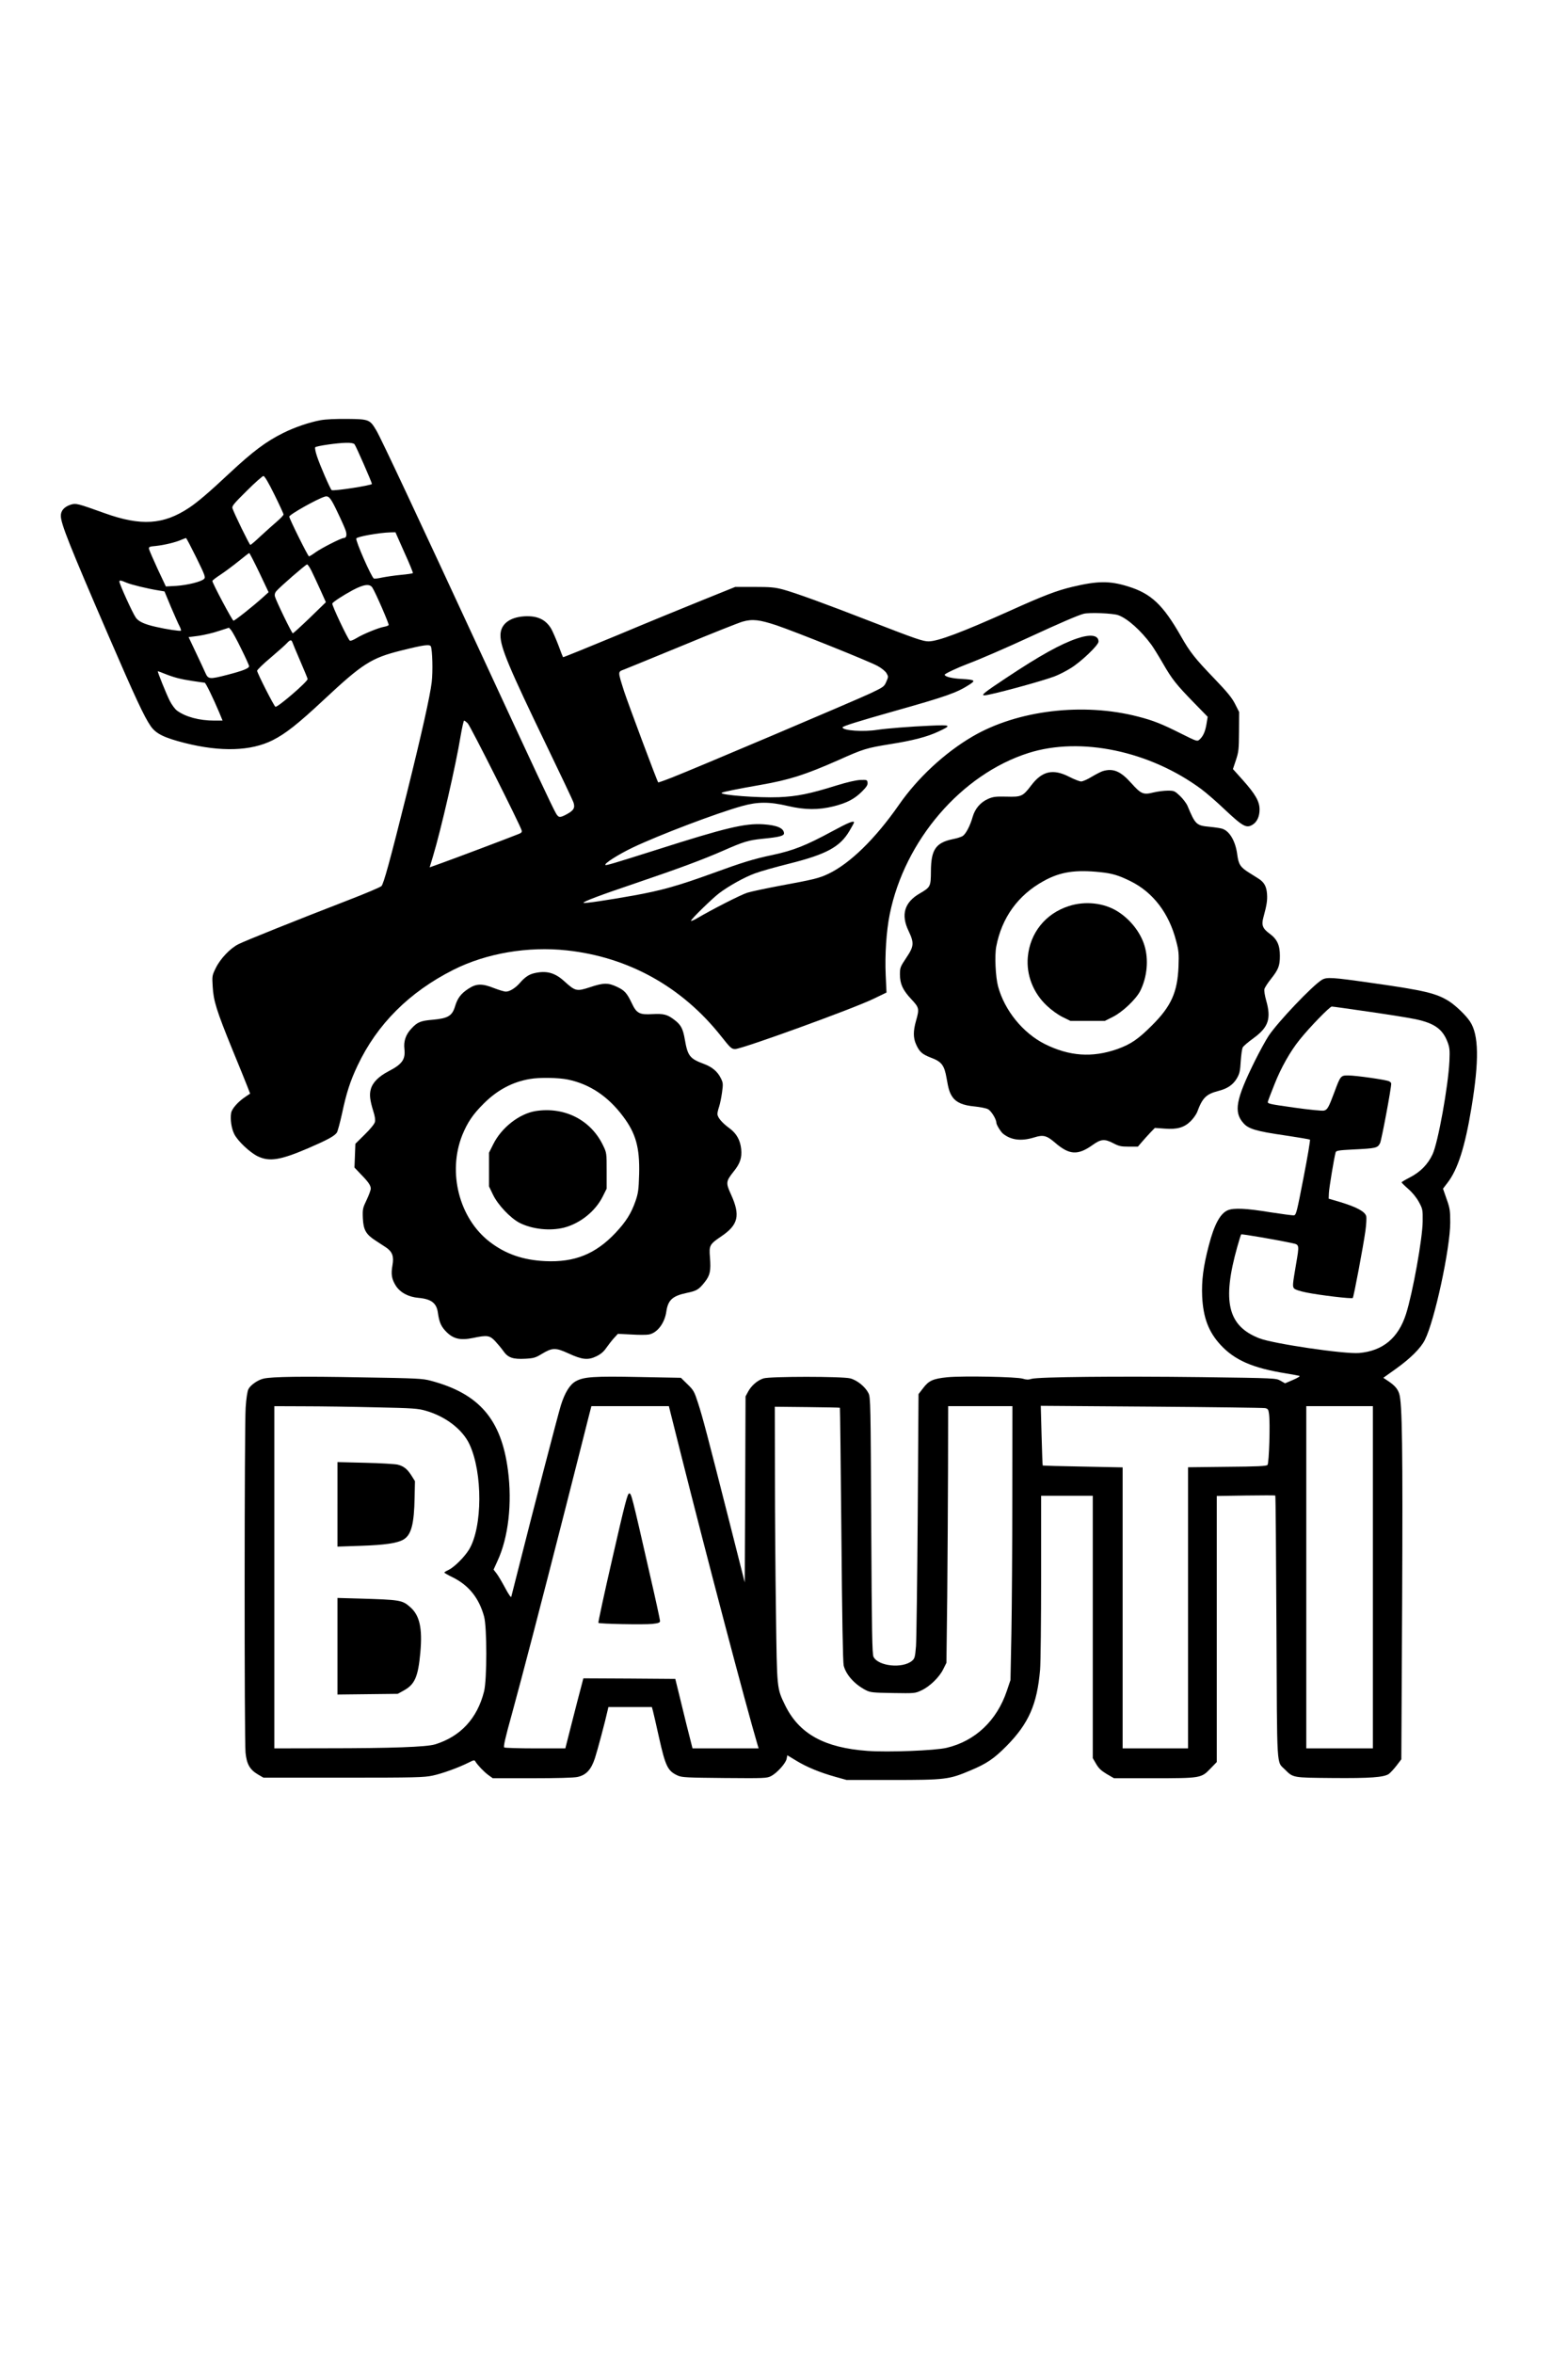
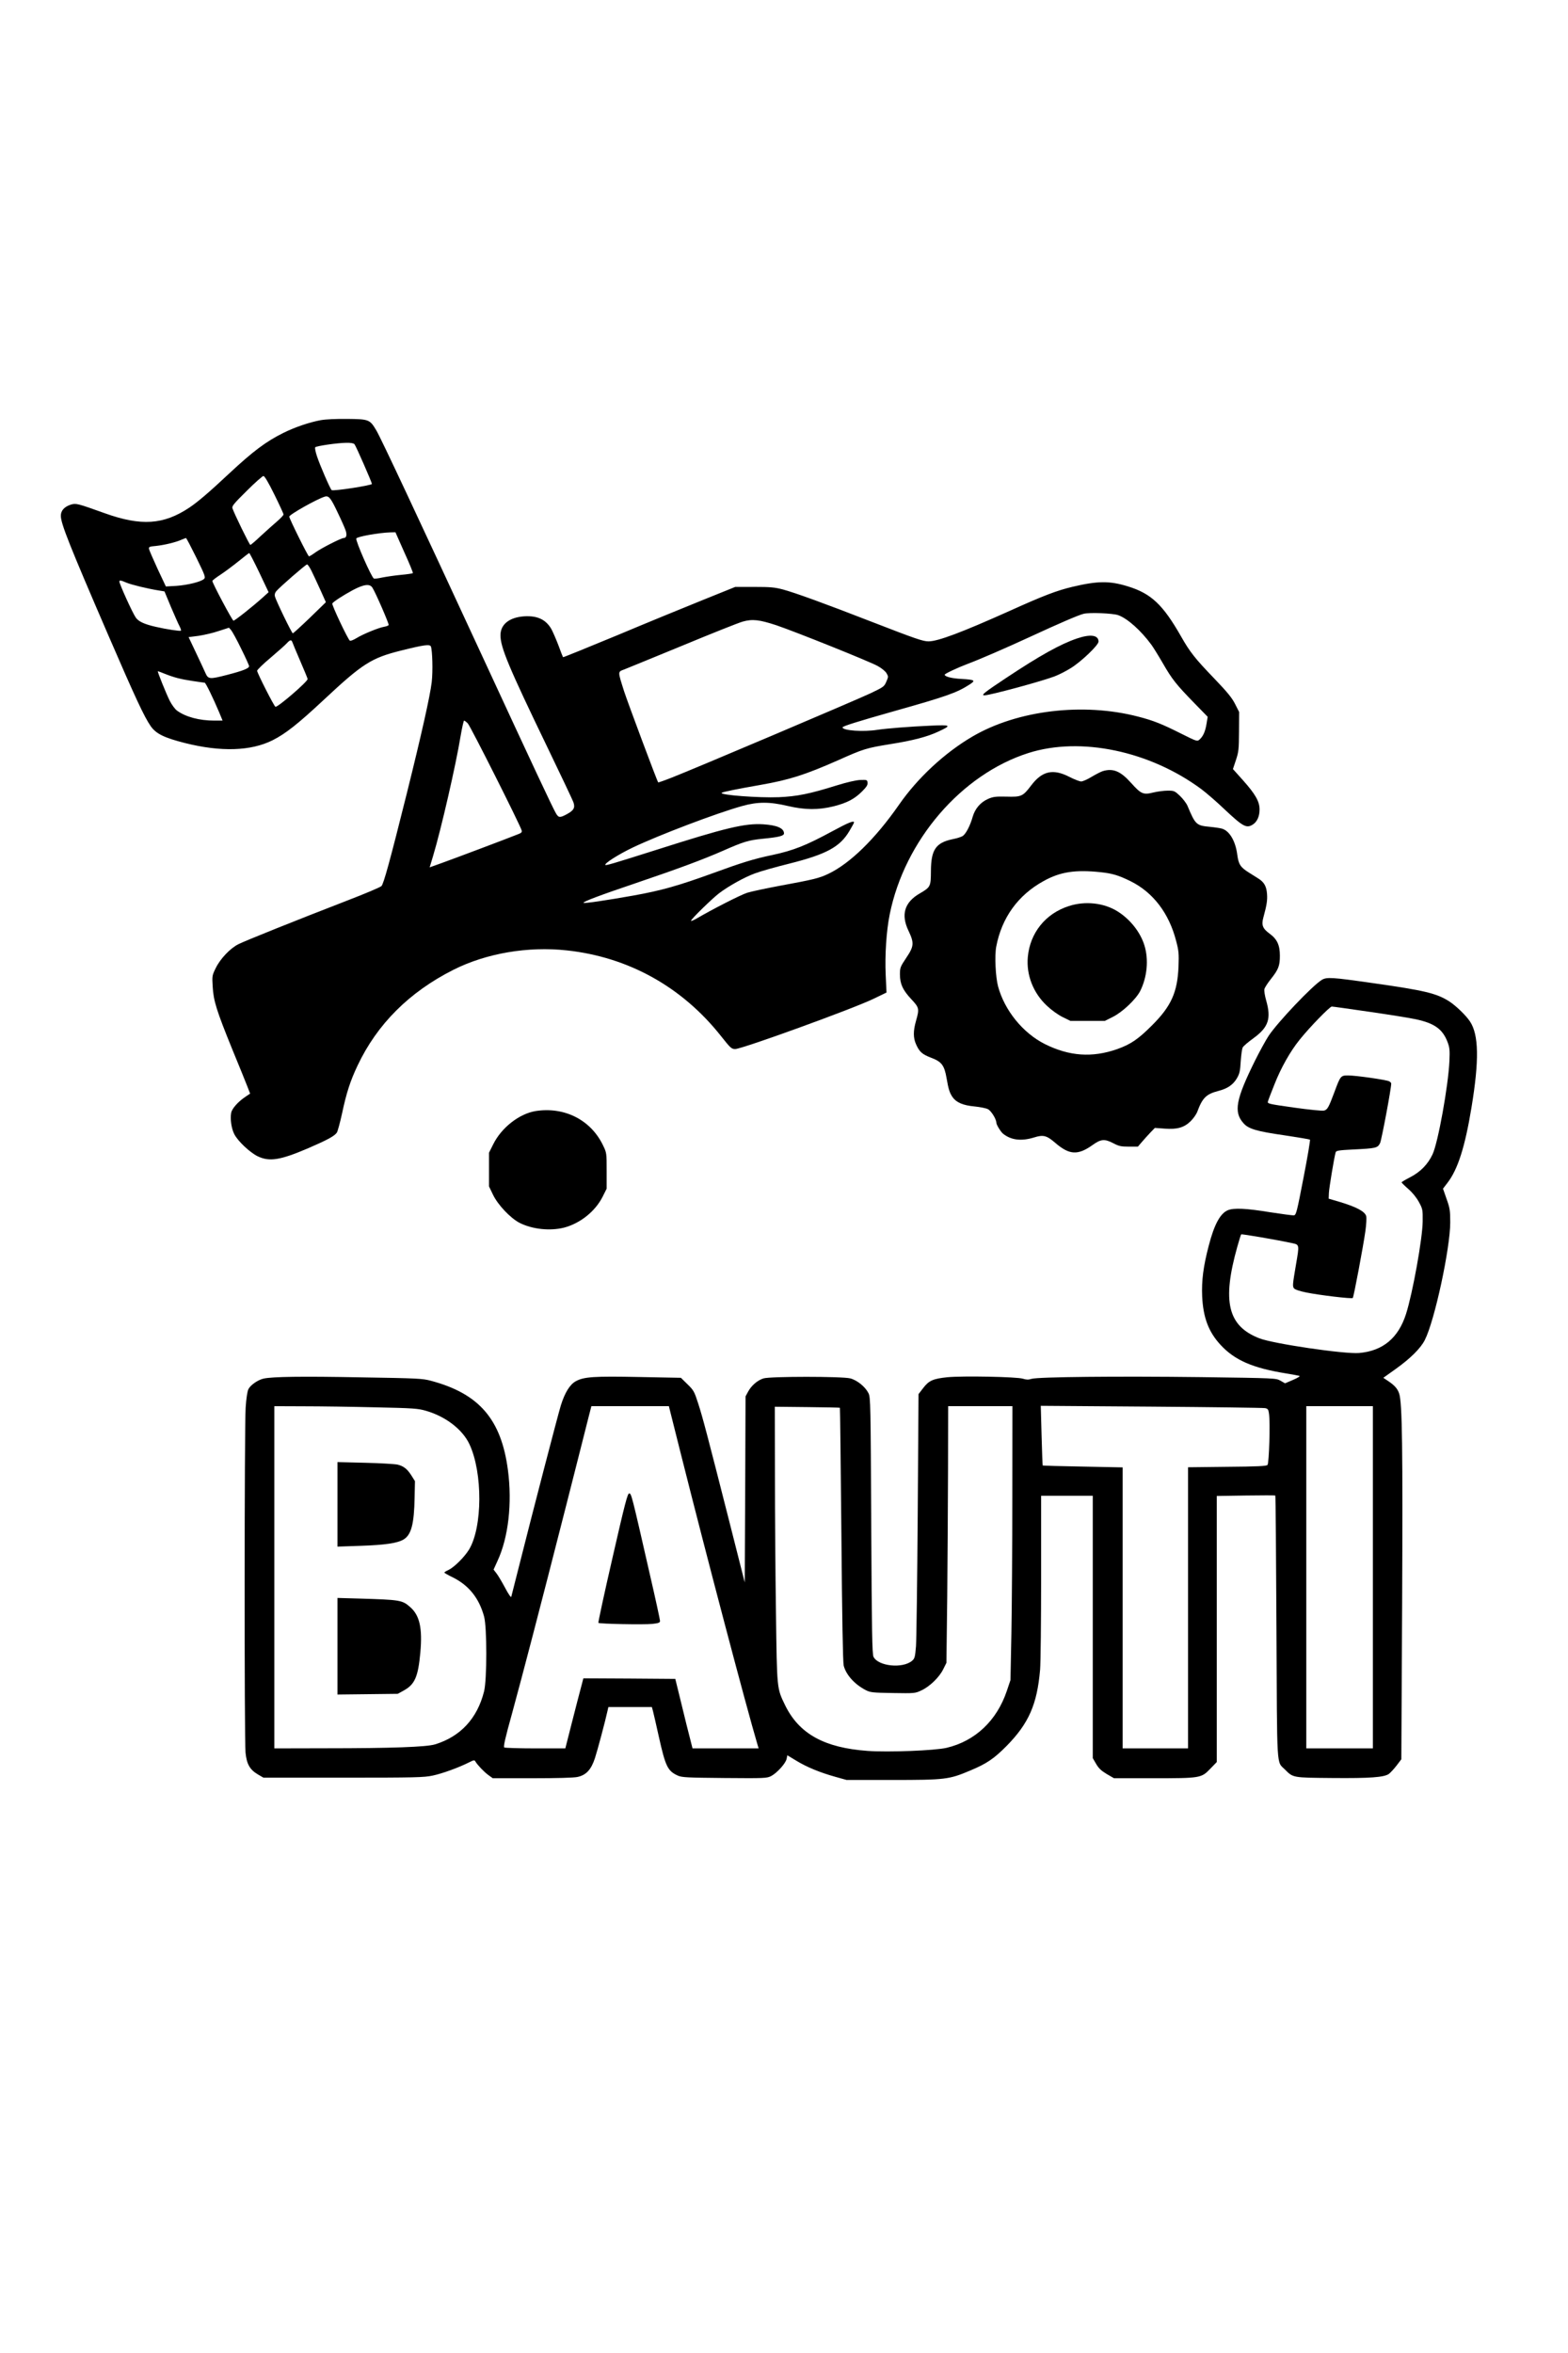
<svg xmlns="http://www.w3.org/2000/svg" version="1.0" width="1024pt" height="1536pt" viewBox="0 0 1366 2048" preserveAspectRatio="xMidYMid meet">
  <g transform="translate(0,2048) scale(0.1,-0.1)" fill="#000000" stroke="none">
    <path d="M2793 16826 c-101 -19 -224 -61 -325 -111 -151 -75 -264 -160 -468 -350 -178 -167 -277 -251 -350 -300 -225 -150 -420 -163 -738 -49 -237 85 -249 88 -294 75 -57 -18 -88 -52 -88 -97 0 -69 75 -257 415 -1044 234 -541 311 -706 367 -787 46 -67 117 -102 298 -148 314 -79 575 -71 765 24 113 57 220 141 450 356 333 311 410 360 665 424 204 51 255 58 264 36 13 -36 18 -215 7 -310 -14 -119 -88 -450 -216 -965 -149 -597 -203 -792 -222 -811 -10 -10 -142 -66 -293 -124 -450 -174 -899 -354 -953 -382 -71 -35 -158 -127 -197 -207 -32 -65 -33 -69 -27 -164 7 -122 32 -204 172 -548 59 -142 117 -287 130 -320 l24 -62 -37 -25 c-68 -45 -120 -104 -128 -142 -10 -55 2 -137 27 -186 30 -60 134 -158 202 -192 103 -50 196 -36 441 69 171 74 230 106 251 137 7 12 27 85 44 162 39 184 72 286 136 421 170 360 450 640 835 834 286 144 649 206 988 169 537 -58 1004 -318 1343 -746 83 -105 92 -113 124 -113 59 0 1029 352 1204 437 l114 55 -7 152 c-8 176 6 386 35 529 130 644 624 1219 1209 1405 454 144 1056 18 1506 -315 44 -33 133 -110 199 -173 165 -155 194 -171 251 -134 36 24 57 71 57 130 0 70 -37 134 -145 255 l-87 97 26 78 c24 72 26 95 27 249 l1 170 -35 69 c-27 54 -67 103 -183 224 -167 173 -212 231 -288 365 -158 277 -261 374 -464 436 -158 49 -263 48 -482 -4 -138 -33 -251 -76 -550 -211 -415 -186 -622 -264 -704 -264 -48 0 -110 21 -494 170 -411 160 -665 252 -775 282 -73 19 -109 22 -250 22 l-165 0 -280 -113 c-154 -62 -491 -200 -748 -308 -258 -107 -470 -193 -472 -191 -2 2 -20 48 -40 103 -21 55 -49 119 -62 143 -49 83 -122 117 -237 110 -129 -9 -206 -70 -206 -165 0 -106 71 -276 410 -978 117 -242 218 -456 225 -475 17 -48 4 -72 -55 -104 -62 -34 -74 -33 -97 7 -29 49 -201 416 -641 1367 -562 1214 -883 1899 -923 1966 -57 96 -64 99 -252 101 -103 1 -188 -3 -234 -11z m295 -209 c13 -15 152 -333 152 -346 0 -13 -340 -65 -351 -54 -14 14 -103 219 -128 296 -13 39 -19 73 -15 77 12 12 193 38 270 39 40 1 65 -4 72 -12z m-698 -438 c44 -89 80 -167 80 -174 0 -7 -26 -34 -57 -61 -32 -27 -95 -84 -141 -126 -45 -43 -86 -78 -91 -78 -8 0 -141 273 -156 319 -6 19 13 41 124 151 72 72 138 130 146 130 10 0 45 -59 95 -161z m555 -164 c29 -60 58 -126 65 -146 15 -41 8 -69 -15 -69 -22 0 -192 -86 -248 -126 -26 -19 -51 -34 -55 -34 -9 0 -172 329 -172 346 0 18 242 154 309 174 36 11 53 -11 116 -145z m578 -341 c44 -96 77 -178 74 -180 -3 -3 -49 -10 -104 -15 -54 -5 -127 -16 -163 -23 -36 -8 -68 -12 -73 -9 -22 13 -161 329 -153 349 6 16 196 50 296 53 l45 1 78 -176z m-1813 -44 c76 -155 82 -172 68 -186 -25 -25 -144 -54 -243 -61 l-90 -5 -72 153 c-39 85 -73 163 -75 174 -3 18 4 21 62 26 72 8 170 31 221 54 19 8 36 14 39 15 4 0 44 -77 90 -170z m549 -131 l81 -171 -51 -46 c-83 -75 -243 -202 -255 -202 -10 0 -184 327 -184 346 0 5 33 30 73 56 39 26 110 79 157 117 47 38 88 70 91 70 3 1 43 -76 88 -170z m455 14 c16 -32 50 -106 77 -165 l48 -107 -140 -136 c-77 -74 -144 -135 -148 -135 -9 0 -146 283 -156 321 -4 17 0 32 12 46 31 37 257 233 268 233 6 0 24 -26 39 -57z m-1612 -102 c43 -18 182 -52 282 -68 l49 -8 56 -135 c32 -74 65 -150 75 -168 10 -19 15 -36 12 -39 -6 -6 -127 12 -221 34 -97 22 -149 46 -172 80 -28 39 -143 293 -143 314 0 13 14 11 62 -10z m2142 -43 c29 -45 147 -318 142 -326 -3 -5 -21 -12 -40 -15 -47 -8 -182 -63 -239 -98 -26 -16 -53 -27 -59 -23 -17 11 -160 313 -153 324 10 16 91 69 178 116 96 51 148 58 171 22z m6498 -240 c81 -29 197 -133 289 -258 14 -19 59 -91 99 -160 81 -141 117 -186 278 -351 l113 -116 -10 -61 c-11 -67 -29 -108 -60 -136 -21 -19 -22 -19 -164 52 -163 82 -240 113 -373 147 -478 124 -1049 56 -1441 -173 -243 -142 -479 -361 -642 -596 -206 -296 -427 -511 -614 -600 -82 -39 -129 -50 -427 -105 -118 -22 -244 -49 -280 -60 -57 -18 -306 -145 -442 -225 -27 -15 -48 -24 -48 -19 0 14 185 194 244 239 84 64 225 142 314 174 48 18 183 56 300 85 322 81 440 145 522 284 22 37 40 70 40 74 0 19 -48 0 -190 -77 -229 -124 -338 -167 -520 -206 -163 -34 -266 -66 -526 -161 -295 -107 -443 -149 -689 -193 -226 -40 -425 -70 -431 -63 -9 9 139 65 456 172 383 130 583 205 755 280 186 82 224 93 348 106 144 14 187 25 187 47 -1 45 -60 71 -180 79 -160 10 -325 -29 -930 -222 -379 -120 -440 -138 -446 -132 -12 12 112 91 237 151 231 110 731 300 954 362 135 38 239 38 396 1 154 -36 269 -36 403 -3 117 30 181 64 247 130 38 38 49 56 47 75 -3 25 -5 26 -64 24 -38 -2 -113 -19 -207 -48 -233 -73 -343 -95 -502 -102 -174 -7 -518 19 -498 38 8 8 138 34 338 69 252 44 389 88 677 215 221 99 245 106 453 140 197 31 323 64 419 109 119 55 113 60 -65 52 -184 -8 -381 -24 -464 -36 -122 -20 -305 -7 -305 21 0 10 130 51 445 140 458 129 549 161 658 231 60 38 52 44 -68 51 -83 4 -145 20 -145 37 0 8 110 60 200 94 102 38 326 135 545 236 253 117 420 189 465 200 49 13 257 5 302 -12z m-2978 -88 c168 -57 809 -314 881 -354 34 -18 68 -46 78 -63 17 -29 17 -32 -2 -75 -18 -42 -24 -46 -137 -100 -131 -62 -1548 -663 -1731 -734 -63 -25 -117 -44 -119 -42 -9 9 -264 692 -297 793 -56 177 -56 169 0 190 26 10 255 104 508 208 253 105 489 199 525 209 86 24 145 17 294 -32z m-4663 -204 c38 -76 69 -145 69 -152 0 -19 -53 -40 -188 -75 -159 -41 -168 -40 -194 19 -11 26 -49 106 -83 178 l-62 131 86 11 c47 7 127 25 176 42 l90 29 19 -22 c10 -12 50 -84 87 -161z m446 57 c3 -10 34 -84 69 -165 35 -81 64 -151 64 -156 0 -23 -254 -242 -280 -242 -10 0 -160 295 -160 314 0 8 53 60 118 114 64 55 128 111 141 126 29 31 39 32 48 9z m-1115 -274 c85 -34 140 -48 245 -64 54 -8 102 -15 106 -15 9 0 73 -132 126 -257 l30 -73 -73 0 c-129 0 -249 32 -324 87 -18 13 -46 52 -63 85 -32 64 -110 258 -104 258 3 0 28 -9 57 -21z m2643 -433 c23 -23 456 -884 469 -931 5 -16 -1 -23 -27 -33 -89 -36 -575 -219 -668 -252 l-106 -38 29 96 c70 232 200 798 240 1044 13 76 27 138 31 138 4 0 19 -11 32 -24z" />
    <path d="M9382 14925 c-144 -49 -322 -148 -613 -341 -193 -128 -226 -154 -193 -154 47 0 491 120 611 165 37 14 102 47 143 73 90 56 240 199 240 230 0 57 -70 67 -188 27z" />
    <path d="M9607 13770 c-16 -5 -59 -27 -96 -49 -37 -23 -79 -41 -92 -41 -14 0 -60 18 -103 40 -142 73 -237 52 -333 -75 -72 -95 -85 -101 -216 -97 -91 2 -115 -1 -157 -19 -67 -29 -115 -84 -136 -156 -22 -78 -59 -149 -87 -168 -12 -8 -53 -21 -90 -28 -145 -31 -186 -92 -187 -277 -1 -135 -3 -140 -97 -195 -134 -77 -166 -185 -98 -326 50 -106 48 -134 -20 -235 -52 -78 -55 -85 -55 -146 1 -82 24 -134 100 -215 68 -73 70 -82 40 -188 -25 -88 -25 -148 1 -205 29 -65 53 -86 131 -116 91 -34 115 -66 134 -176 17 -100 27 -130 54 -169 33 -45 91 -70 190 -79 48 -5 101 -15 117 -24 28 -14 73 -87 73 -118 0 -17 38 -79 59 -96 71 -56 159 -66 270 -32 79 25 109 18 184 -47 123 -106 197 -110 325 -19 72 52 105 55 178 17 52 -27 69 -31 138 -31 l79 0 36 42 c20 23 53 60 74 82 l38 39 83 -6 c110 -9 173 9 230 66 23 23 47 58 55 77 46 125 78 157 185 185 79 20 129 54 162 111 23 40 28 62 33 148 4 56 11 110 18 121 6 11 48 47 94 80 130 95 155 170 109 330 -11 39 -18 82 -15 96 3 14 29 54 57 89 65 82 78 114 78 202 0 93 -24 145 -90 193 -60 44 -72 74 -54 140 30 110 36 150 32 206 -5 66 -25 102 -76 134 -18 11 -55 35 -84 53 -72 45 -88 71 -99 153 -15 119 -67 208 -133 228 -17 5 -65 12 -106 16 -118 11 -126 18 -195 183 -10 23 -40 62 -66 87 -46 43 -51 45 -106 45 -32 0 -88 -7 -125 -16 -88 -22 -107 -14 -194 83 -92 103 -157 130 -247 103z m-20 -880 c104 -11 157 -27 261 -78 197 -97 336 -279 398 -520 23 -86 25 -112 21 -222 -9 -225 -63 -347 -232 -515 -120 -120 -185 -164 -303 -206 -218 -76 -417 -62 -631 45 -191 97 -349 292 -406 501 -22 82 -31 268 -16 347 48 251 189 448 413 571 144 80 275 100 495 77z" />
    <path d="M9312 12595 c-204 -65 -339 -234 -358 -444 -14 -156 47 -312 165 -423 41 -39 97 -79 137 -99 l69 -34 150 0 150 0 70 35 c84 42 201 153 238 225 61 122 75 274 37 397 -35 115 -125 229 -235 297 -118 74 -282 92 -423 46z" />
-     <path d="M4653 12010 c-44 -10 -81 -35 -121 -81 -40 -47 -91 -79 -125 -79 -15 0 -60 14 -102 30 -105 42 -156 41 -226 -6 -63 -41 -93 -81 -114 -150 -25 -85 -61 -107 -195 -119 -106 -9 -134 -20 -187 -78 -48 -51 -68 -110 -60 -176 10 -91 -18 -132 -135 -193 -89 -46 -142 -99 -158 -159 -13 -47 -7 -96 22 -190 14 -43 19 -76 14 -95 -4 -17 -40 -61 -89 -109 l-81 -80 -4 -104 -4 -103 54 -57 c67 -68 88 -99 88 -127 0 -12 -16 -56 -36 -98 -34 -71 -36 -80 -33 -159 5 -101 26 -140 109 -194 30 -19 72 -47 92 -60 56 -38 71 -78 57 -156 -14 -78 -7 -120 29 -178 39 -60 109 -98 199 -106 111 -10 157 -46 168 -131 11 -76 25 -112 63 -154 65 -71 127 -88 243 -64 123 26 145 23 193 -28 22 -24 55 -63 71 -86 40 -58 84 -73 192 -67 72 4 89 9 143 42 91 55 120 56 231 5 121 -56 171 -61 244 -26 39 19 65 41 87 74 18 25 47 63 66 84 l35 38 117 -6 c64 -4 133 -4 153 0 73 14 138 99 152 201 15 100 54 135 177 161 87 18 106 29 157 94 47 59 55 99 46 215 -9 105 -3 115 99 184 148 100 167 182 85 363 -47 103 -46 115 22 201 57 70 73 120 66 195 -8 79 -41 137 -102 182 -66 48 -105 95 -105 125 0 12 7 41 15 64 7 22 19 77 25 122 10 74 10 84 -10 124 -28 58 -75 98 -147 125 -124 46 -142 69 -167 213 -16 94 -34 128 -91 171 -61 47 -93 55 -191 50 -112 -7 -139 7 -179 93 -43 90 -63 113 -129 144 -78 37 -117 37 -237 -3 -116 -38 -127 -35 -224 53 -83 75 -156 94 -262 69z m295 -926 c188 -39 348 -145 478 -318 113 -149 148 -273 142 -506 -4 -136 -8 -165 -32 -235 -37 -106 -82 -178 -173 -275 -174 -185 -357 -259 -613 -247 -193 9 -346 62 -484 168 -266 205 -368 604 -239 929 45 110 93 182 187 275 119 119 252 189 402 214 84 15 250 12 332 -5z" />
    <path d="M4667 10810 c-143 -23 -298 -144 -370 -289 l-37 -74 0 -146 0 -147 35 -73 c43 -89 152 -204 232 -245 111 -56 266 -72 388 -41 140 37 271 142 335 269 l35 70 0 155 c0 154 0 157 -31 221 -106 222 -335 339 -587 300z" />
    <path d="M11515 11952 c-84 -52 -382 -366 -463 -487 -25 -38 -78 -135 -118 -215 -168 -339 -188 -448 -102 -545 43 -50 112 -71 355 -106 120 -18 221 -35 225 -38 4 -3 -21 -152 -56 -331 -57 -295 -64 -325 -83 -328 -11 -2 -105 11 -210 27 -207 34 -315 39 -367 17 -65 -27 -118 -124 -165 -306 -48 -182 -64 -307 -58 -445 9 -183 55 -307 159 -420 123 -134 280 -203 573 -250 55 -9 107 -19 115 -21 9 -3 -15 -18 -55 -35 l-70 -30 -40 23 c-40 22 -42 22 -690 31 -735 9 -1419 2 -1478 -15 -28 -9 -46 -8 -75 1 -51 17 -527 26 -659 13 -125 -13 -161 -29 -211 -95 l-40 -52 -7 -1045 c-4 -575 -11 -1092 -15 -1150 -8 -95 -11 -107 -34 -127 -82 -70 -295 -48 -336 34 -12 23 -15 211 -20 1143 -5 1062 -6 1117 -24 1153 -28 56 -98 113 -159 129 -72 18 -693 18 -755 0 -52 -16 -106 -62 -135 -116 l-22 -41 -3 -810 -4 -810 -133 525 c-192 755 -233 912 -273 1035 -33 102 -39 114 -93 166 l-57 56 -363 7 c-394 8 -483 2 -553 -37 -51 -28 -95 -98 -130 -210 -25 -81 -246 -930 -366 -1407 -34 -135 -64 -252 -66 -260 -3 -8 -25 24 -53 77 -27 50 -60 107 -75 126 l-26 34 34 75 c95 204 129 502 91 791 -58 443 -251 666 -670 778 -74 20 -118 22 -610 30 -516 10 -774 6 -849 -11 -49 -11 -114 -56 -132 -92 -9 -18 -19 -81 -24 -161 -11 -161 -12 -2889 -1 -3004 10 -100 37 -148 108 -190 l48 -28 695 0 c631 0 703 2 779 18 85 18 225 69 315 114 45 23 50 23 58 8 18 -30 73 -88 112 -117 l39 -28 343 0 c211 0 363 4 394 11 76 16 120 63 153 164 22 67 90 322 111 418 l6 27 190 0 189 0 10 -37 c5 -21 29 -121 51 -223 58 -259 77 -297 165 -337 36 -16 80 -18 407 -21 351 -3 368 -2 406 17 50 26 128 111 135 151 l6 30 76 -46 c93 -57 208 -104 340 -141 l100 -28 400 0 c459 0 493 4 677 82 144 60 207 103 317 214 193 196 266 362 292 664 5 61 9 426 9 813 l0 702 225 0 225 0 0 -1142 0 -1143 29 -50 c22 -38 44 -59 92 -88 l64 -37 337 0 c416 0 423 1 501 82 l57 59 0 1159 0 1158 253 4 c138 2 254 2 257 0 3 -2 7 -517 10 -1145 6 -1274 -1 -1165 75 -1242 71 -71 66 -70 410 -73 331 -3 453 6 495 36 14 11 44 43 67 73 l41 54 7 1360 c6 1353 1 1747 -26 1825 -14 43 -41 72 -96 109 l-42 28 108 77 c126 90 218 180 254 253 85 167 221 798 221 1023 0 103 -3 124 -32 205 l-31 89 39 51 c90 116 153 314 209 655 68 412 64 634 -13 750 -35 53 -122 137 -181 175 -110 70 -212 95 -672 160 -350 50 -395 53 -438 27z m417 -278 c172 -25 354 -54 403 -65 163 -35 233 -86 276 -199 18 -48 20 -70 16 -165 -10 -216 -99 -710 -147 -812 -40 -86 -106 -154 -196 -200 -41 -21 -74 -41 -74 -44 0 -3 26 -29 58 -57 36 -31 71 -74 93 -114 33 -61 34 -67 33 -168 -1 -148 -87 -625 -145 -807 -67 -210 -202 -322 -409 -340 -125 -11 -750 81 -869 128 -275 107 -326 320 -192 797 16 57 31 105 34 108 5 5 313 -48 447 -77 60 -13 60 -13 31 -182 -30 -177 -32 -192 -18 -211 8 -10 47 -24 107 -36 112 -23 396 -57 405 -48 8 7 91 448 110 583 8 58 11 113 7 130 -11 40 -84 79 -222 121 l-105 31 2 50 c2 44 46 310 59 354 4 14 28 18 147 24 207 10 218 13 240 56 13 28 97 474 97 519 0 5 -8 14 -18 19 -25 13 -289 51 -357 51 -65 0 -67 -2 -120 -145 -50 -134 -61 -154 -91 -161 -15 -4 -132 8 -260 26 -226 32 -234 34 -228 54 3 12 29 79 57 149 56 143 138 288 219 388 88 110 262 288 280 289 10 0 158 -21 330 -46z m-8662 -3444 c329 -7 372 -10 440 -30 172 -49 320 -163 380 -292 116 -248 114 -722 -4 -917 -41 -66 -128 -153 -180 -178 -20 -9 -36 -19 -35 -22 0 -3 32 -22 72 -41 140 -69 230 -180 274 -341 26 -92 26 -550 0 -653 -59 -235 -205 -393 -427 -461 -74 -23 -383 -34 -952 -34 l-448 -1 0 1490 0 1490 258 -1 c141 0 421 -4 622 -9z m2658 -392 c233 -926 569 -2200 671 -2545 l10 -33 -288 0 -288 0 -21 83 c-12 45 -46 181 -75 302 l-54 220 -400 3 -401 2 -20 -77 c-12 -43 -47 -180 -79 -305 l-58 -228 -260 0 c-143 0 -265 4 -272 8 -9 6 8 82 68 297 95 348 238 895 470 1805 94 371 183 719 196 773 l25 97 338 0 337 0 101 -402z m1389 388 c2 -1 7 -497 13 -1102 6 -725 13 -1114 20 -1143 20 -79 93 -162 191 -213 41 -21 58 -23 237 -26 188 -3 194 -3 247 22 73 33 158 115 192 185 l28 56 7 570 c3 314 6 816 7 1118 l1 547 280 0 280 0 -1 -787 c0 -434 -4 -970 -8 -1193 l-8 -405 -32 -95 c-87 -258 -275 -436 -524 -495 -100 -24 -507 -40 -688 -27 -377 27 -596 148 -718 395 -74 153 -72 133 -81 807 -5 333 -9 873 -9 1200 l-1 595 282 -3 c156 -2 284 -4 285 -6z m3704 -3 c24 -5 29 -11 34 -47 12 -77 1 -434 -13 -448 -10 -10 -91 -14 -352 -16 l-340 -4 0 -1224 0 -1224 -285 0 -285 0 0 1223 0 1224 -347 7 c-191 3 -348 8 -349 9 -2 1 -6 119 -10 261 l-7 259 963 -7 c529 -4 975 -10 991 -13z m939 -1473 l0 -1490 -290 0 -290 0 0 1490 0 1490 290 0 290 0 0 -1490z" />
    <path d="M2940 7385 l0 -368 203 7 c210 7 317 23 371 54 69 40 94 135 98 369 l3 140 -30 48 c-36 57 -68 83 -121 96 -21 5 -148 13 -281 16 l-243 6 0 -368z" />
    <path d="M2940 6149 l0 -420 263 3 262 3 54 30 c95 52 124 120 143 331 19 210 -6 322 -88 394 -71 62 -85 64 -456 75 l-178 5 0 -421z" />
    <path d="M5336 6920 c-71 -308 -126 -563 -123 -567 10 -9 395 -17 470 -9 55 6 67 11 67 26 0 10 -40 195 -90 411 -159 698 -160 699 -179 699 -14 0 -37 -87 -145 -560z" />
  </g>
</svg>